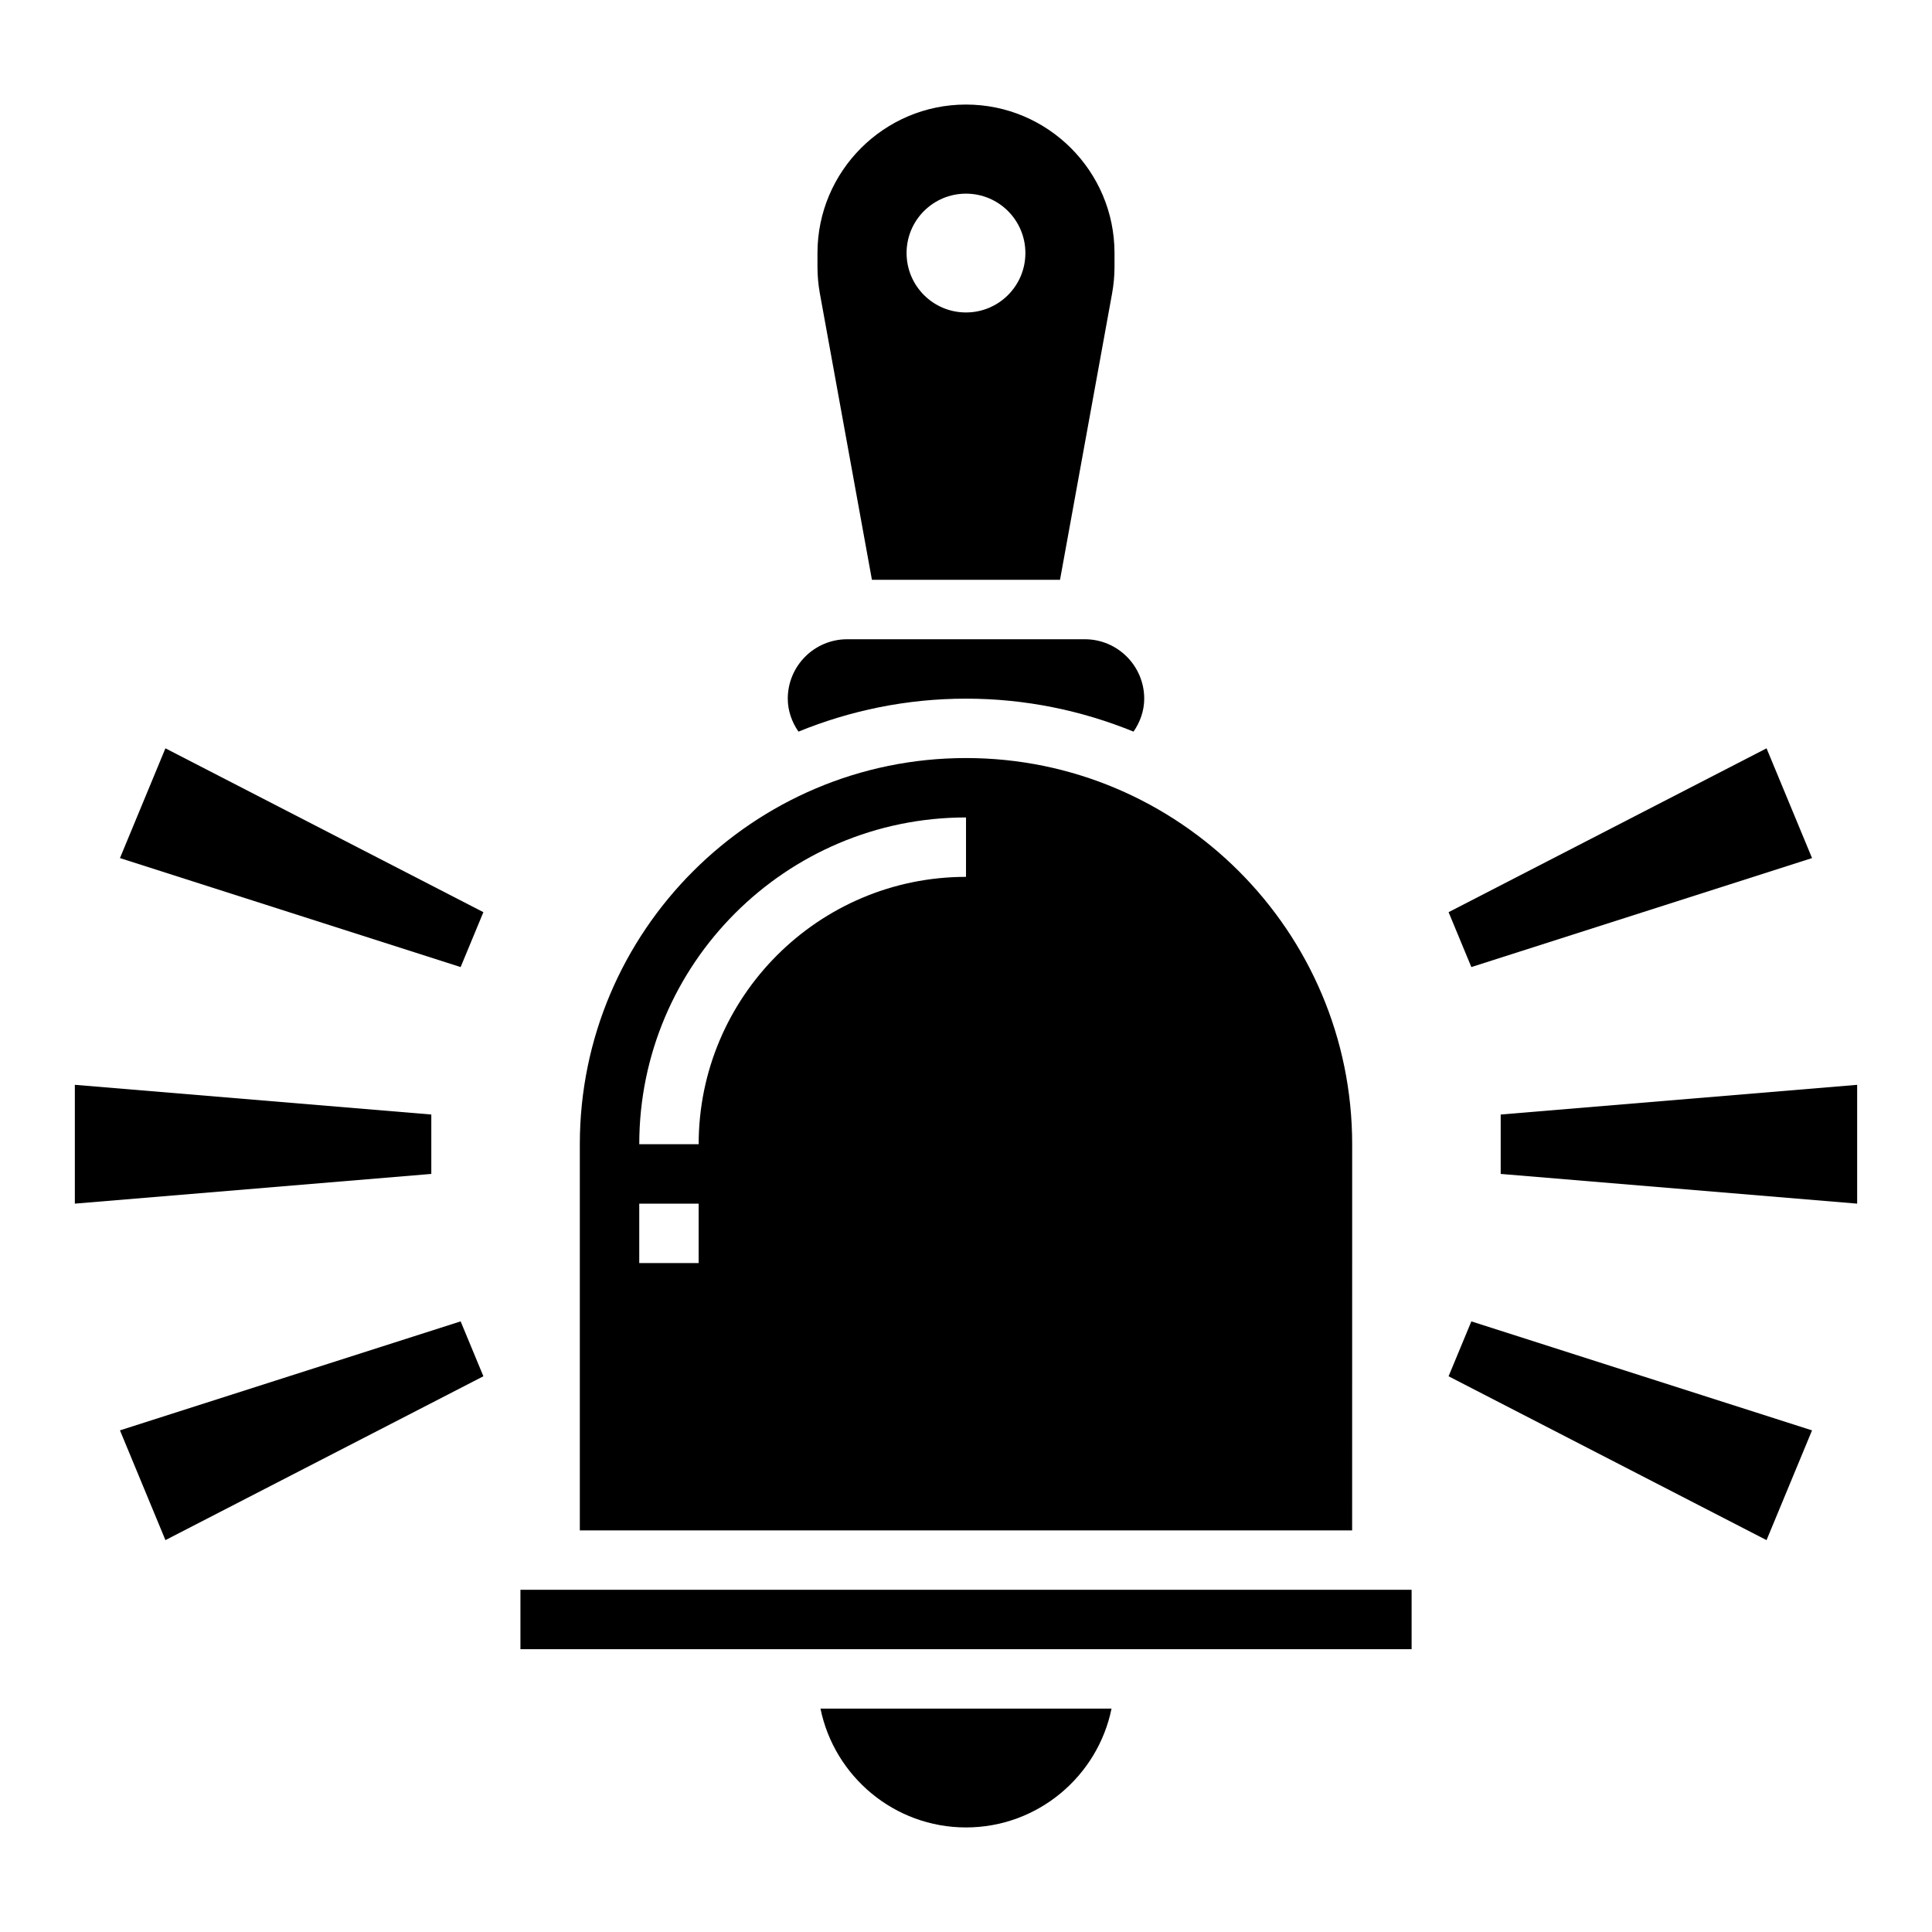
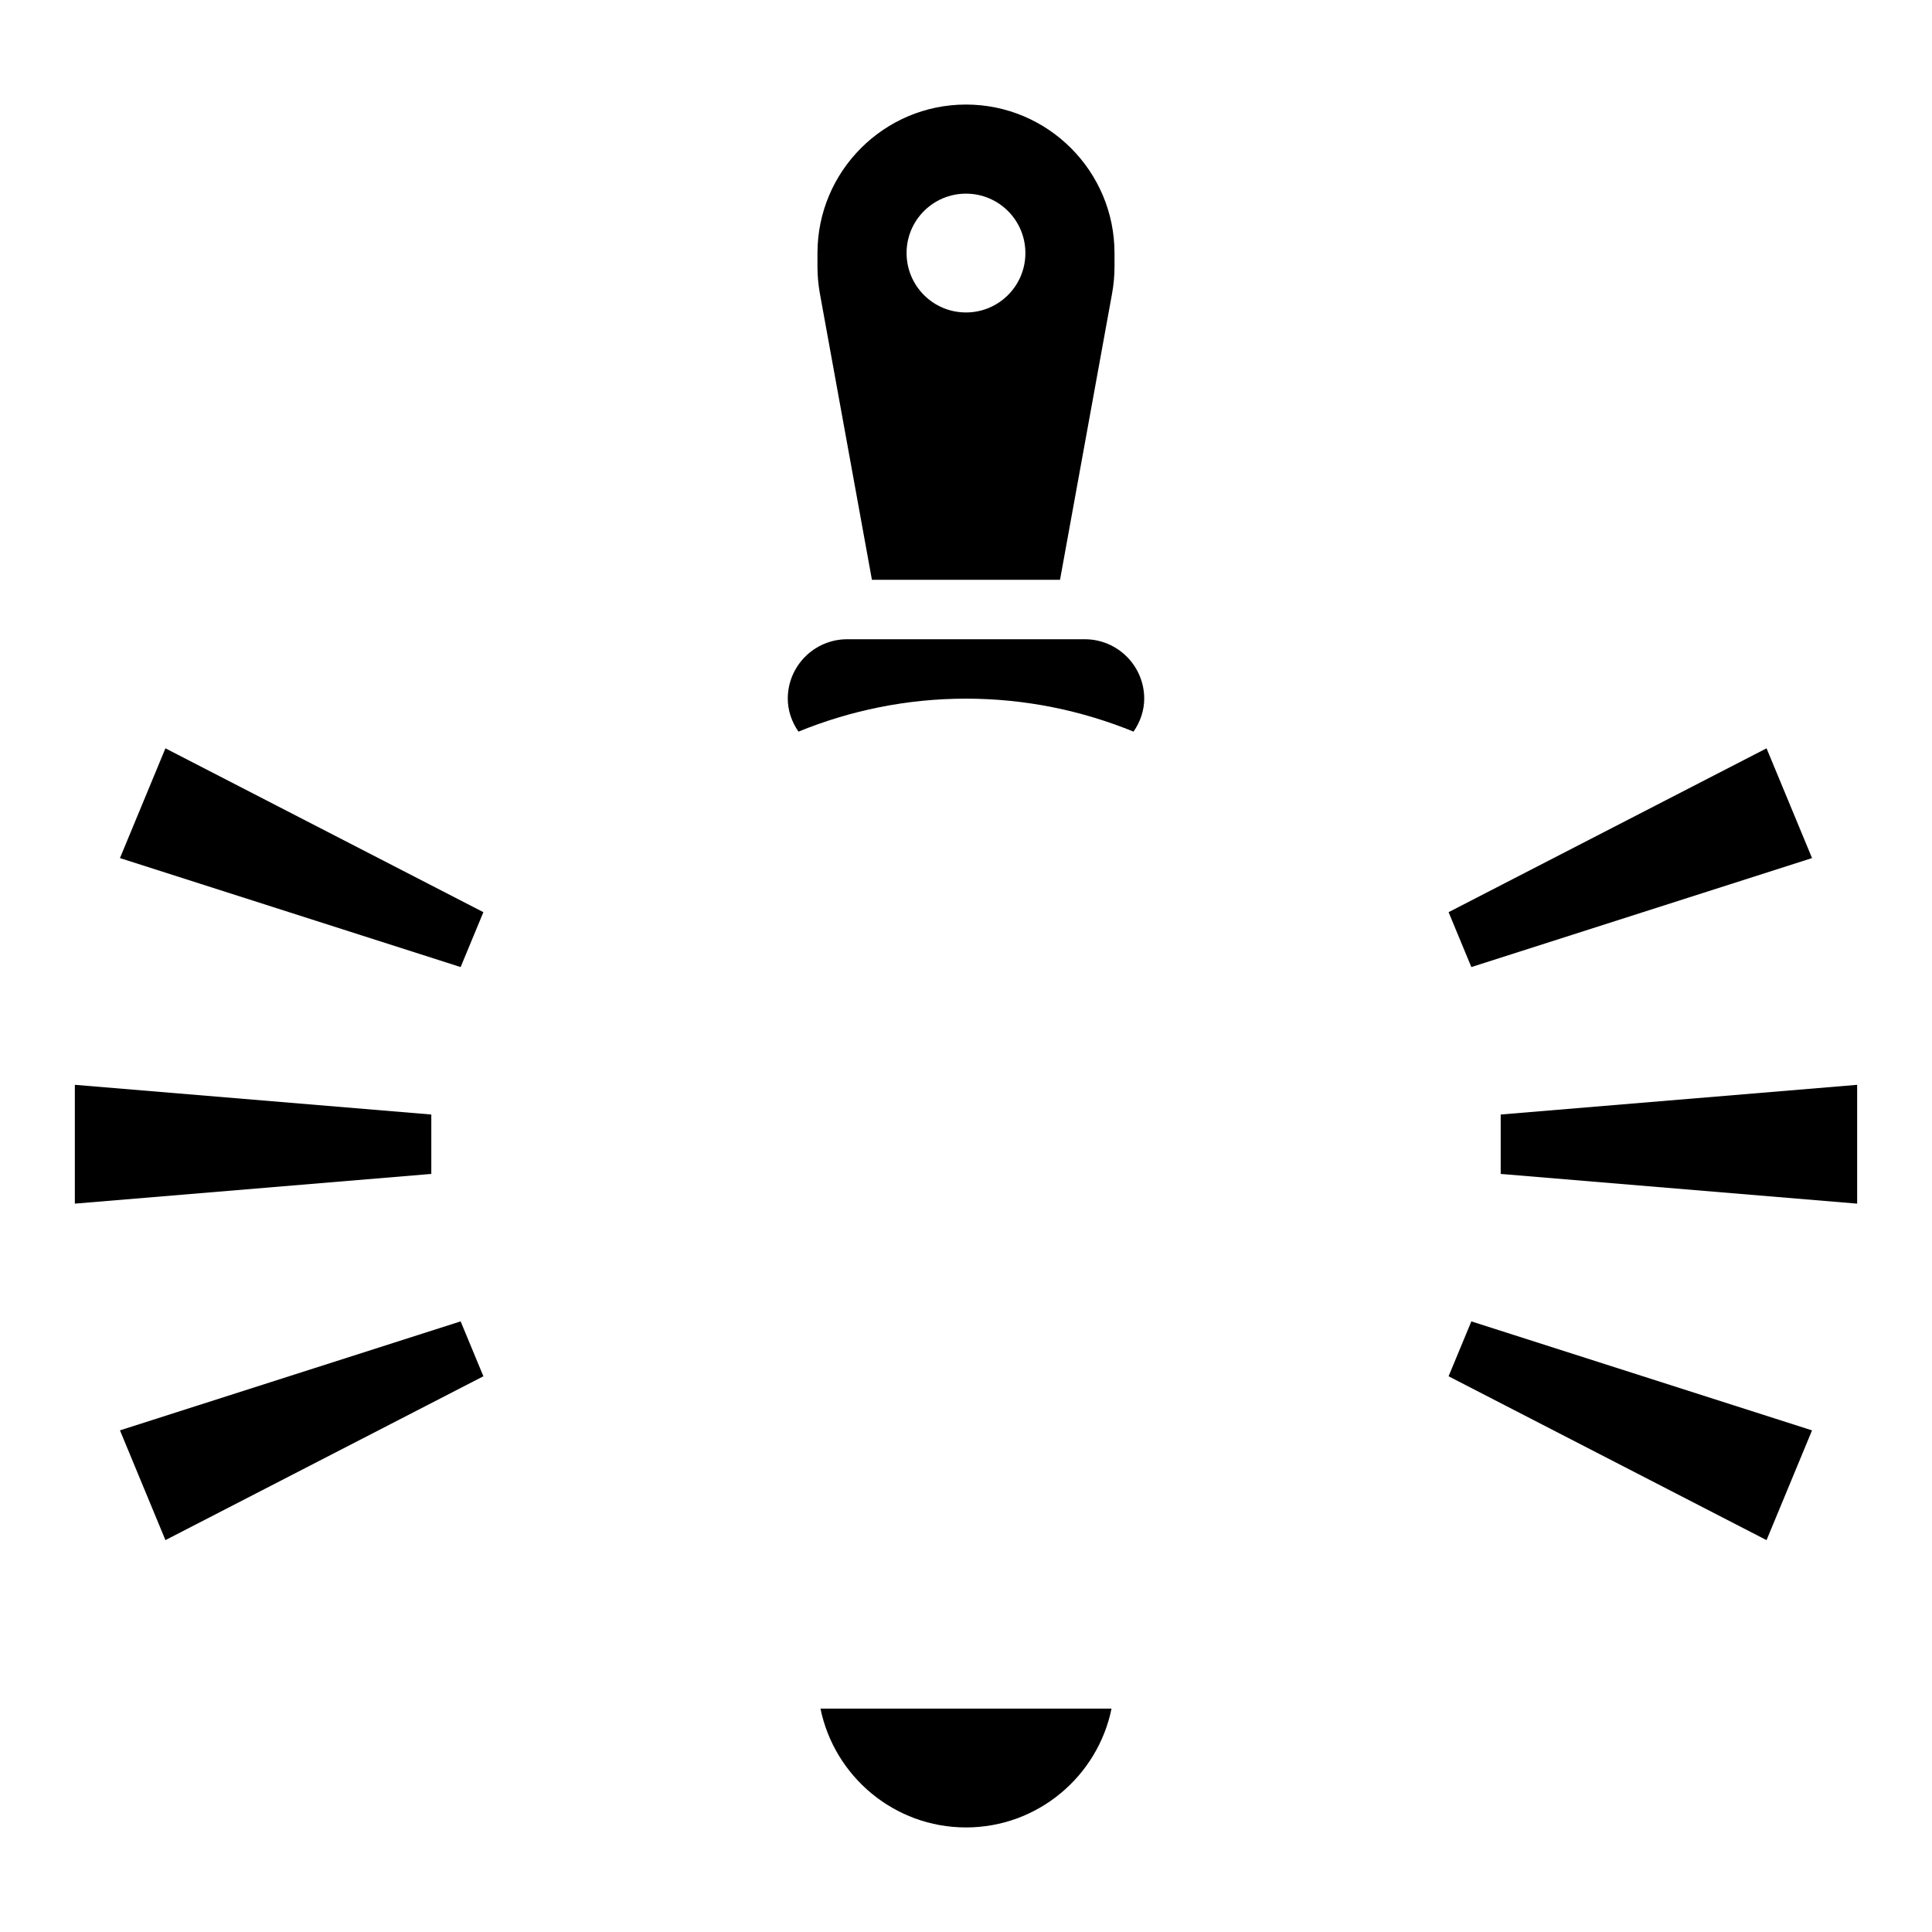
<svg xmlns="http://www.w3.org/2000/svg" fill="#000000" width="800px" height="800px" version="1.1" viewBox="144 144 512 512">
  <g>
    <path d="m541.7 439.36v15.742l94.465 7.875v-31.488z" />
    <path d="m624.21 371.4-12.055-29.086-84.262 43.422 6.031 14.547z" />
    <path d="m175.79 371.4 90.281 28.883 6.031-14.547-84.262-43.422z" />
    <path d="m258.3 439.36-94.465-7.871v31.488l94.465-7.875z" />
    <path d="m175.79 523.06 12.051 29.086 84.262-43.422-6.031-14.547z" />
    <path d="m527.89 508.73 84.262 43.422 12.055-29.086-90.285-28.883z" />
    <path d="m375.07 297.66h49.844l13.809-75.934c0.418-2.316 0.633-4.688 0.633-7.047v-3.613c0-21.703-17.656-39.359-39.359-39.359s-39.359 17.656-39.359 39.359v3.613c0 2.363 0.211 4.731 0.629 7.047zm24.926-102.34c8.699 0 15.742 7.047 15.742 15.742 0 8.699-7.047 15.742-15.742 15.742-8.699 0-15.742-7.047-15.742-15.742-0.004-8.695 7.043-15.742 15.742-15.742z" />
    <path d="m400 329.15c15.703 0 30.676 3.141 44.398 8.738 1.785-2.582 2.832-5.586 2.832-8.738 0-8.684-7.062-15.742-15.742-15.742h-62.977c-8.684 0-15.742 7.062-15.742 15.742 0 3.148 1.047 6.156 2.832 8.738 13.719-5.594 28.691-8.738 44.398-8.738z" />
-     <path d="m502.34 447.23c0-56.426-45.91-102.34-102.34-102.34s-102.34 45.91-102.34 102.34v102.34h204.67zm-173.19 31.488h-15.742v-15.742h15.742zm70.852-102.34c-39.07 0-70.848 31.781-70.848 70.848h-15.742c0-47.742 38.848-86.594 86.594-86.594z" />
-     <path d="m281.92 565.31h236.17v15.742h-236.17z" />
    <path d="m400 628.29c19.004 0 34.906-13.547 38.566-31.488h-77.129c3.656 17.938 19.559 31.488 38.562 31.488z" />
  </g>
</svg>